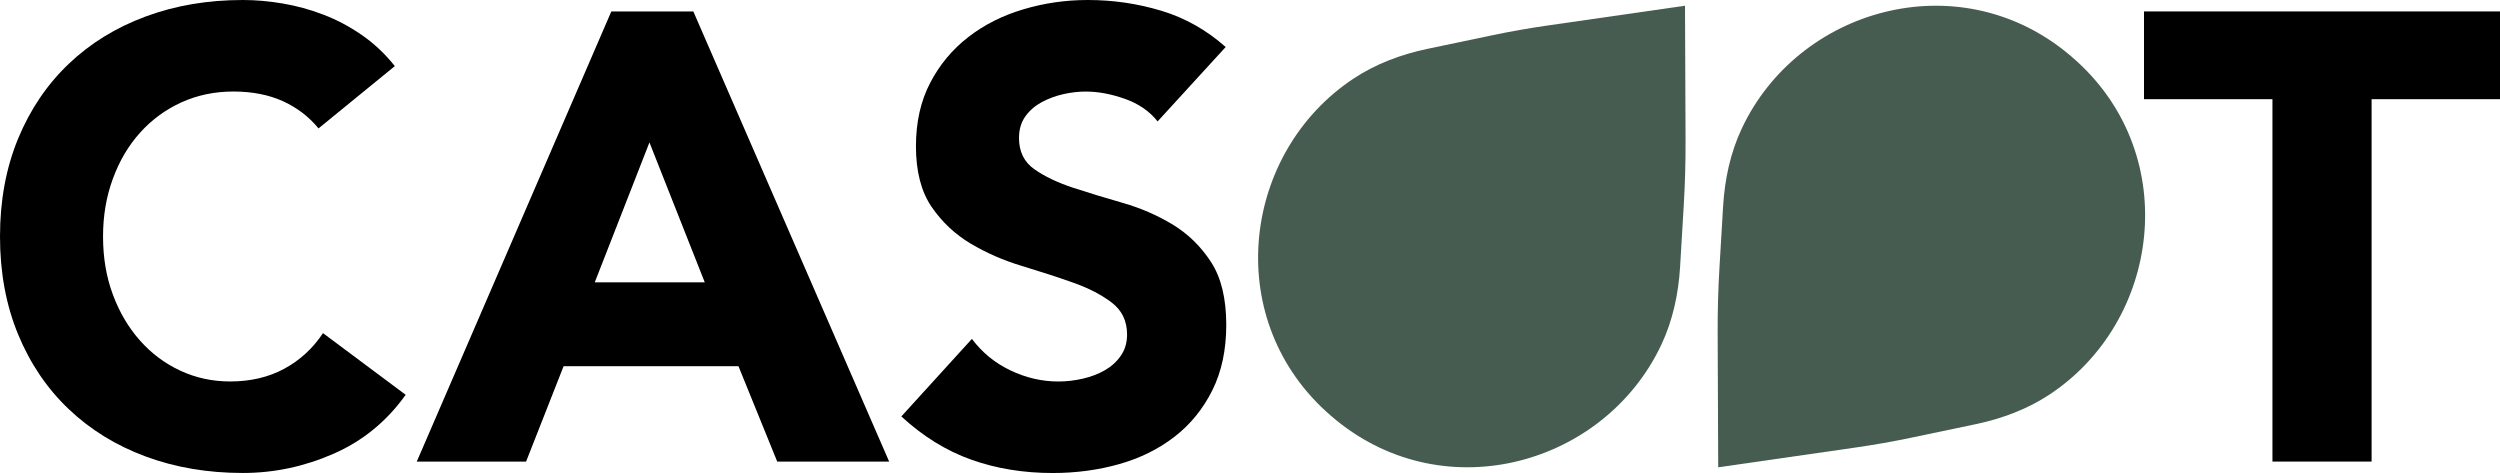
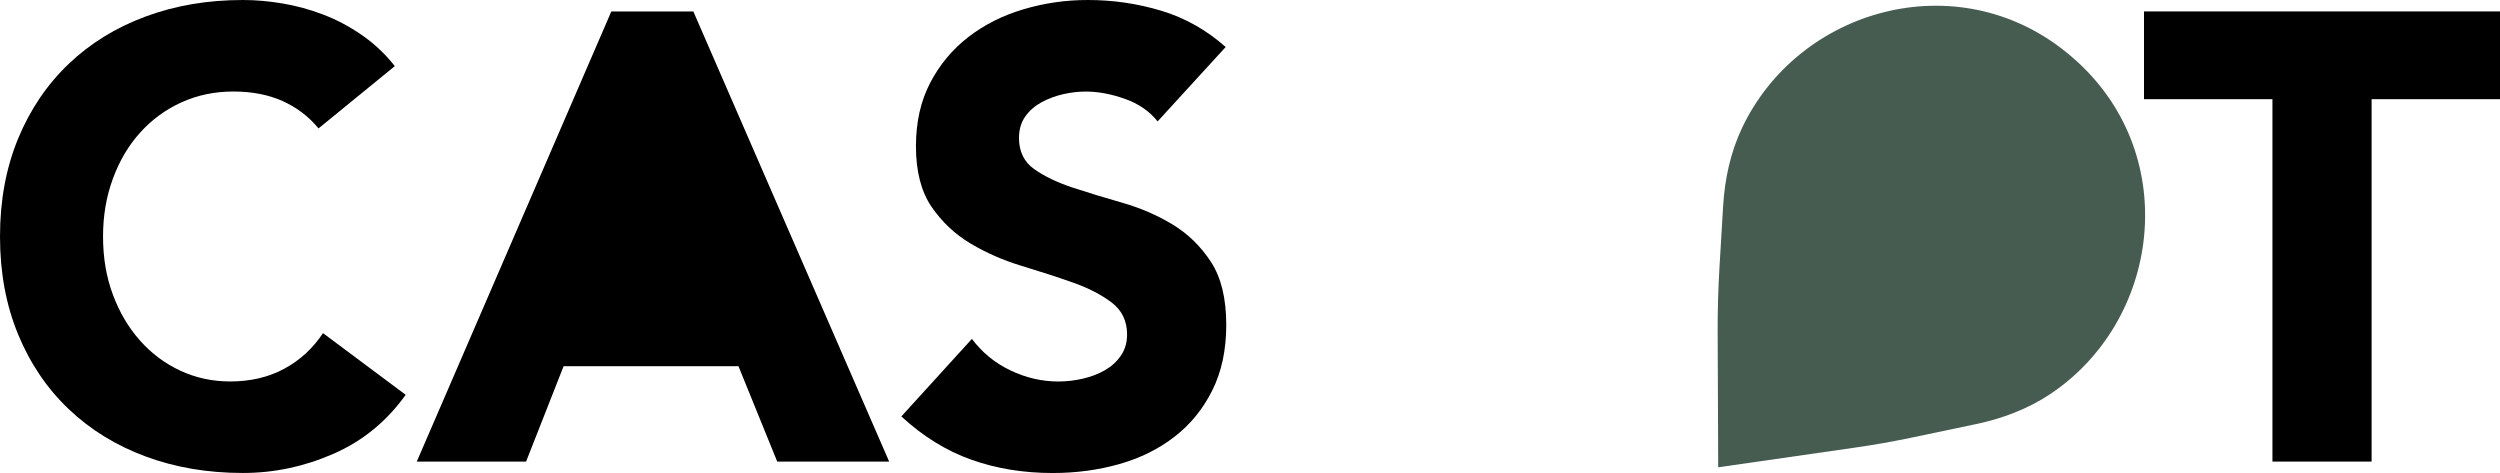
<svg xmlns="http://www.w3.org/2000/svg" id="Vrstva_1" x="0px" y="0px" viewBox="0 0 590.31 111.69" style="enable-background:new 0 0 590.31 111.69;" xml:space="preserve">
  <style type="text/css">	.st0{fill:#465C50;}</style>
  <path d="M75.21,30.32c-2.3-2.8-5.13-4.95-8.48-6.46c-3.35-1.5-7.23-2.25-11.63-2.25s-8.48,0.85-12.24,2.55 c-3.74,1.7-7,4.07-9.75,7.13c-2.76,3.05-4.91,6.68-6.45,10.89c-1.56,4.2-2.33,8.76-2.33,13.66c0,5.01,0.77,9.58,2.33,13.74 c1.54,4.15,3.67,7.76,6.38,10.81c2.7,3.05,5.88,5.43,9.53,7.13c3.65,1.7,7.57,2.55,11.78,2.55c4.81,0,9.07-1,12.77-3 s6.76-4.81,9.15-8.41l19.52,14.56c-4.5,6.3-10.21,10.96-17.12,13.96c-6.9,3.01-14.01,4.5-21.32,4.5c-8.31,0-15.96-1.3-22.97-3.9 c-7.01-2.6-13.06-6.33-18.15-11.18c-5.11-4.85-9.09-10.73-11.95-17.64C1.43,72.06,0,64.35,0,55.84c0-8.5,1.43-16.21,4.28-23.12 c2.86-6.9,6.84-12.78,11.95-17.64c5.09-4.86,11.14-8.58,18.15-11.18S49.04,0,57.35,0c3.01,0,6.13,0.27,9.38,0.82s6.45,1.42,9.6,2.63 c3.16,1.2,6.18,2.8,9.09,4.81c2.91,2,5.5,4.45,7.81,7.35L75.21,30.32z" />
-   <path d="M144.35,2.7h19.36l46.24,106.29h-26.43l-9.15-22.52h-41.29l-8.86,22.52H98.41L144.35,2.7z M153.35,33.63l-12.91,33.03h25.97 L153.35,33.63z" />
+   <path d="M144.35,2.7h19.36l46.24,106.29h-26.43l-9.15-22.52h-41.29l-8.86,22.52H98.41L144.35,2.7z M153.35,33.63l-12.91,33.03L153.35,33.63z" />
  <path d="M273.34,28.67c-1.89-2.4-4.48-4.18-7.73-5.33c-3.25-1.15-6.33-1.72-9.24-1.72c-1.7,0-3.45,0.2-5.25,0.6 c-1.8,0.4-3.49,1.03-5.11,1.88c-1.59,0.86-2.9,1.98-3.9,3.38c-1,1.4-1.5,3.1-1.5,5.11c0,3.2,1.2,5.66,3.6,7.35 c2.41,1.7,5.44,3.15,9.08,4.36c3.67,1.2,7.59,2.4,11.79,3.6c4.21,1.2,8.12,2.9,11.79,5.1c3.64,2.21,6.67,5.16,9.08,8.86 s3.6,8.66,3.6,14.86c0,5.91-1.1,11.06-3.3,15.46c-2.2,4.41-5.18,8.06-8.94,10.96c-3.74,2.9-8.1,5.05-13.05,6.45 c-4.96,1.4-10.19,2.1-15.69,2.1c-6.91,0-13.32-1.05-19.23-3.15c-5.9-2.1-11.4-5.5-16.51-10.21l16.66-18.31 c2.41,3.2,5.42,5.68,9.08,7.43c3.67,1.75,7.43,2.63,11.34,2.63c1.91,0,3.84-0.22,5.78-0.67c1.95-0.45,3.7-1.12,5.27-2.03 c1.54-0.9,2.79-2.05,3.74-3.45c0.95-1.4,1.43-3.05,1.43-4.95c0-3.2-1.22-5.73-3.68-7.58c-2.44-1.85-5.52-3.43-9.24-4.73 c-3.69-1.3-7.7-2.6-12-3.9c-4.31-1.3-8.31-3.05-12.02-5.26c-3.7-2.2-6.77-5.1-9.24-8.7c-2.44-3.6-3.67-8.36-3.67-14.26 c0-5.71,1.12-10.71,3.37-15.01c2.25-4.31,5.25-7.9,9.02-10.81c3.74-2.9,8.08-5.08,12.97-6.53C246.58,0.73,251.63,0,256.84,0 c6,0,11.8,0.85,17.41,2.55c5.61,1.7,10.65,4.55,15.16,8.55L273.34,28.67z" />
  <path d="M536.57,23.42h-30.32V2.7h84.07v20.72h-30.33v85.57h-23.41V23.42z" />
-   <path class="st0" d="M313.09,97.13c-24.66-22.55-19.56-61.21,6.41-78.51c5.29-3.52,11.31-5.77,17.53-7.08l15.17-3.18 c4.41-0.93,8.85-1.71,13.31-2.35l32.36-4.66L398,33.03c0.02,5.18-0.12,10.36-0.43,15.53l-0.86,14.46 c-0.38,6.34-1.72,12.63-4.43,18.38c-13.3,28.23-50.79,38.95-76.72,17.86c-0.42-0.34-0.84-0.69-1.25-1.05 C313.9,97.86,313.49,97.5,313.09,97.13z" />
  <path class="st0" d="M490.49,14.56c24.66,22.55,19.56,61.21-6.41,78.51c-5.29,3.52-11.31,5.77-17.53,7.08l-15.17,3.18 c-4.41,0.93-8.85,1.71-13.31,2.35l-32.36,4.66l-0.13-31.68c-0.02-5.18,0.12-10.36,0.43-15.53l0.86-14.46 c0.38-6.34,1.72-12.63,4.43-18.38c13.3-28.23,50.79-38.95,76.72-17.86c0.42,0.34,0.84,0.69,1.25,1.05 C489.68,13.83,490.09,14.19,490.49,14.56z" />
</svg>